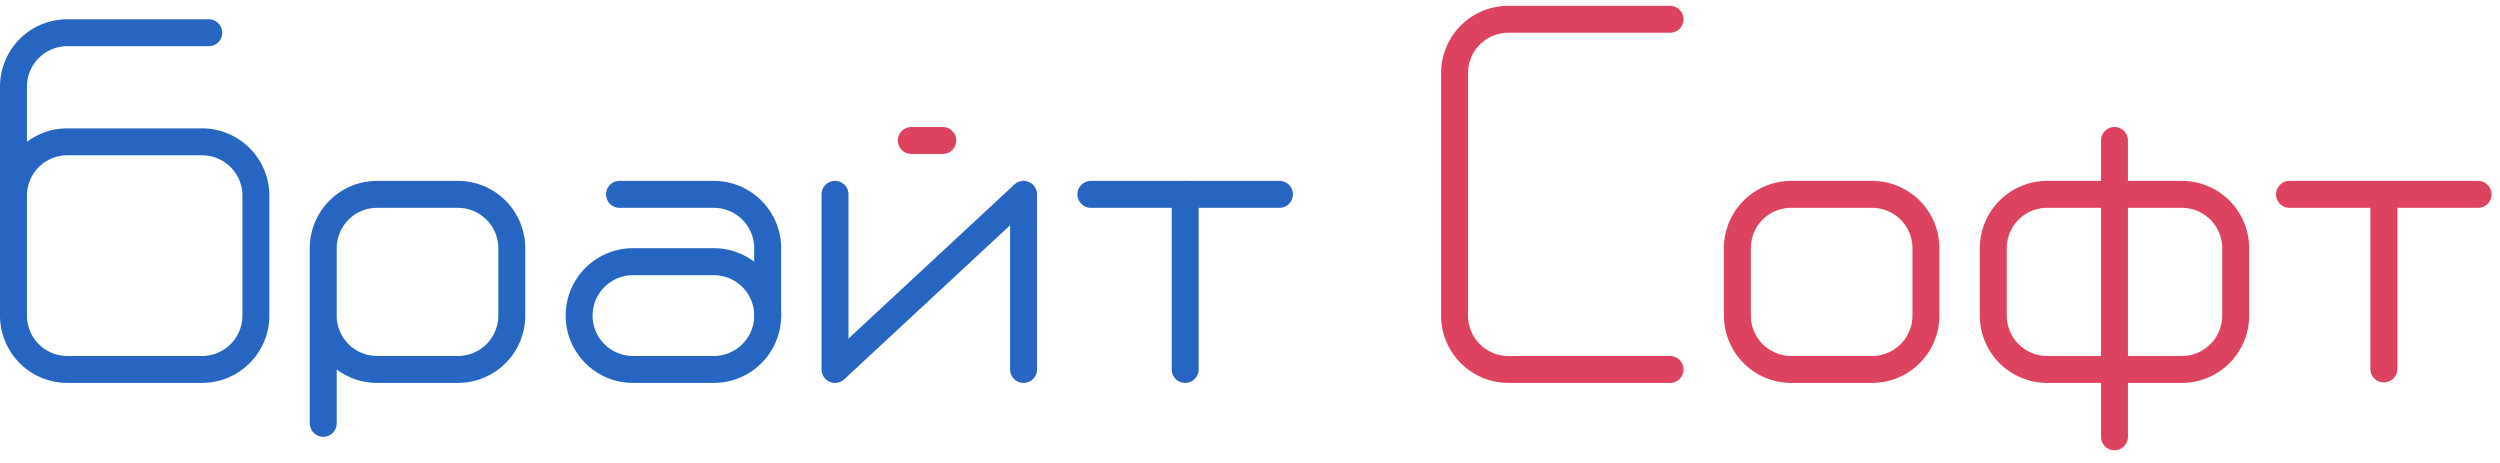
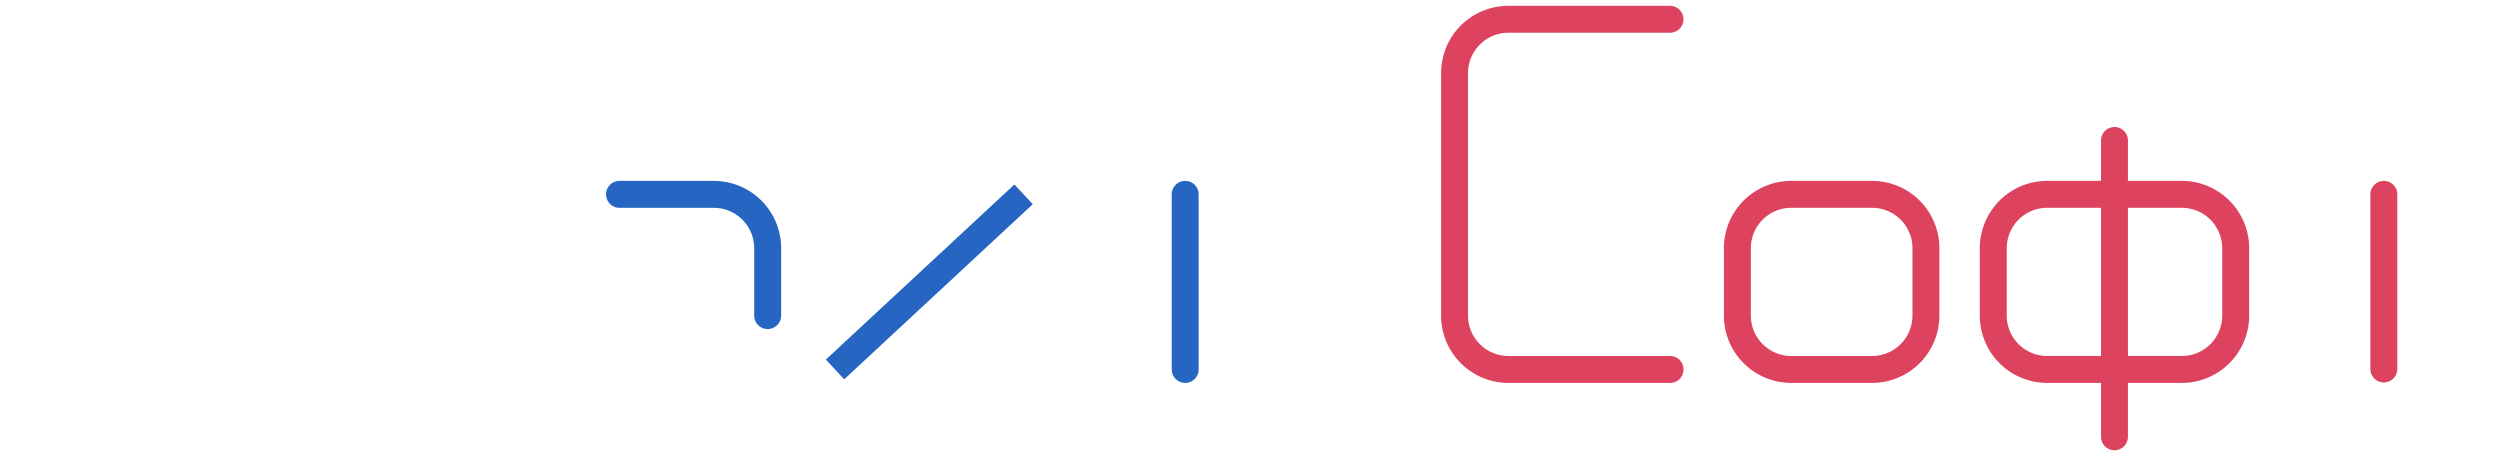
<svg xmlns="http://www.w3.org/2000/svg" width="135" height="25" fill="none">
  <path fill-rule="evenodd" clip-rule="evenodd" d="M90.91 19.95a.727.727 0 0 1-.728.727h-8.728a3.636 3.636 0 0 1-3.636-3.636V3.95A3.636 3.636 0 0 1 81.454.314h8.728a.727.727 0 0 1 0 1.454h-8.728a2.182 2.182 0 0 0-2.181 2.182v13.09c0 1.206.977 2.183 2.181 2.183h8.728c.401 0 .727.325.727.727z" fill="#DD435F" />
-   <path fill-rule="evenodd" clip-rule="evenodd" d="M16.727 13.404a3.636 3.636 0 0 1 3.637-3.636h4.363a3.636 3.636 0 0 1 3.637 3.636v3.637a3.636 3.636 0 0 1-3.637 3.636h-4.363a3.62 3.62 0 0 1-2.182-.727v2.909a.727.727 0 1 1-1.455 0v-9.455zm1.455 3.637c0 1.205.977 2.182 2.182 2.182h4.363a2.182 2.182 0 0 0 2.182-2.182v-3.637a2.182 2.182 0 0 0-2.182-2.181h-4.363a2.182 2.182 0 0 0-2.182 2.181v3.637zM42.182 17.04a3.636 3.636 0 0 0-3.637-3.636h-4.363a3.636 3.636 0 0 0 0 7.273h4.363a3.636 3.636 0 0 0 3.637-3.636zm-3.637-2.181a2.182 2.182 0 1 1 0 4.364h-4.363a2.182 2.182 0 1 1 0-4.364h4.363zM0 17.04a3.636 3.636 0 0 0 3.636 3.637h7.273a3.636 3.636 0 0 0 3.636-3.636v-6.473a3.636 3.636 0 0 0-3.636-3.636H3.636a3.62 3.62 0 0 0-2.181.727V4.677c0-1.205.976-2.182 2.181-2.182h7.637a.727.727 0 1 0 0-1.454H3.636A3.636 3.636 0 0 0 0 4.677v12.364zm1.455-6.472c0-1.205.976-2.182 2.181-2.182h7.273c1.205 0 2.182.977 2.182 2.182v6.473a2.182 2.182 0 0 1-2.182 2.182H3.636a2.182 2.182 0 0 1-2.181-2.182v-6.473z" fill="#2665C2" />
  <path fill-rule="evenodd" clip-rule="evenodd" d="M104.727 13.404a3.636 3.636 0 0 0-3.636-3.636h-4.364a3.636 3.636 0 0 0-3.636 3.636v3.637a3.636 3.636 0 0 0 3.636 3.636h4.364a3.636 3.636 0 0 0 3.636-3.636v-3.637zm-3.636-2.181c1.205 0 2.182.976 2.182 2.181v3.637a2.182 2.182 0 0 1-2.182 2.182h-4.364a2.182 2.182 0 0 1-2.181-2.182v-3.637c0-1.205.976-2.181 2.181-2.181h4.364zM117.818 19.223A2.182 2.182 0 0 0 120 17.04v-3.637a2.182 2.182 0 0 0-2.182-2.181h-7.273a2.182 2.182 0 0 0-2.181 2.181v3.637c0 1.205.977 2.182 2.181 2.182h7.273zm3.637-2.182a3.637 3.637 0 0 1-3.637 3.636h-7.273a3.636 3.636 0 0 1-3.636-3.636v-3.637a3.636 3.636 0 0 1 3.636-3.636h7.273a3.636 3.636 0 0 1 3.637 3.636v3.637z" fill="#DD435F" />
  <path fill-rule="evenodd" clip-rule="evenodd" d="M64 9.768c.402 0 .727.326.727.727v9.455a.727.727 0 0 1-1.454 0v-9.455c0-.401.325-.727.727-.727zM32.727 10.495c0-.401.326-.727.728-.727h5.09a3.636 3.636 0 0 1 3.637 3.636v3.637a.727.727 0 0 1-1.455 0v-3.637a2.182 2.182 0 0 0-2.181-2.181h-5.091a.727.727 0 0 1-.728-.728z" fill="#2665C2" />
  <path fill-rule="evenodd" clip-rule="evenodd" d="M114.182 6.859c.402 0 .727.326.727.727v16a.727.727 0 1 1-1.454 0v-16c0-.401.325-.727.727-.727z" fill="#DD435F" />
-   <path fill-rule="evenodd" clip-rule="evenodd" d="M69.818 10.495a.727.727 0 0 1-.727.728H58.909a.727.727 0 0 1 0-1.455h10.182c.402 0 .727.326.727.727z" fill="#2665C2" />
  <path fill-rule="evenodd" clip-rule="evenodd" d="M128.727 9.768c.402 0 .728.326.728.727v9.455a.728.728 0 0 1-1.455 0v-9.455c0-.401.326-.727.727-.727z" fill="#DD435F" />
-   <path fill-rule="evenodd" clip-rule="evenodd" d="M134.545 10.495a.727.727 0 0 1-.727.728h-10.182a.727.727 0 0 1 0-1.455h10.182c.402 0 .727.326.727.727zM51.636 7.586a.727.727 0 0 1-.727.728h-1.697a.727.727 0 1 1 0-1.455h1.697c.402 0 .727.326.727.727z" fill="#DD435F" />
-   <path fill-rule="evenodd" clip-rule="evenodd" d="M55.273 20.677a.727.727 0 0 1-.728-.727v-9.455a.727.727 0 0 1 1.455 0v9.455a.727.727 0 0 1-.727.727zM45.091 20.677a.727.727 0 0 1-.727-.727v-9.455a.727.727 0 0 1 1.454 0v9.455a.727.727 0 0 1-.727.727z" fill="#2665C2" />
  <path fill-rule="evenodd" clip-rule="evenodd" d="M55.768 11.028l-10.182 9.455-.99-1.066 10.182-9.455.99 1.066z" fill="#2665C2" />
</svg>